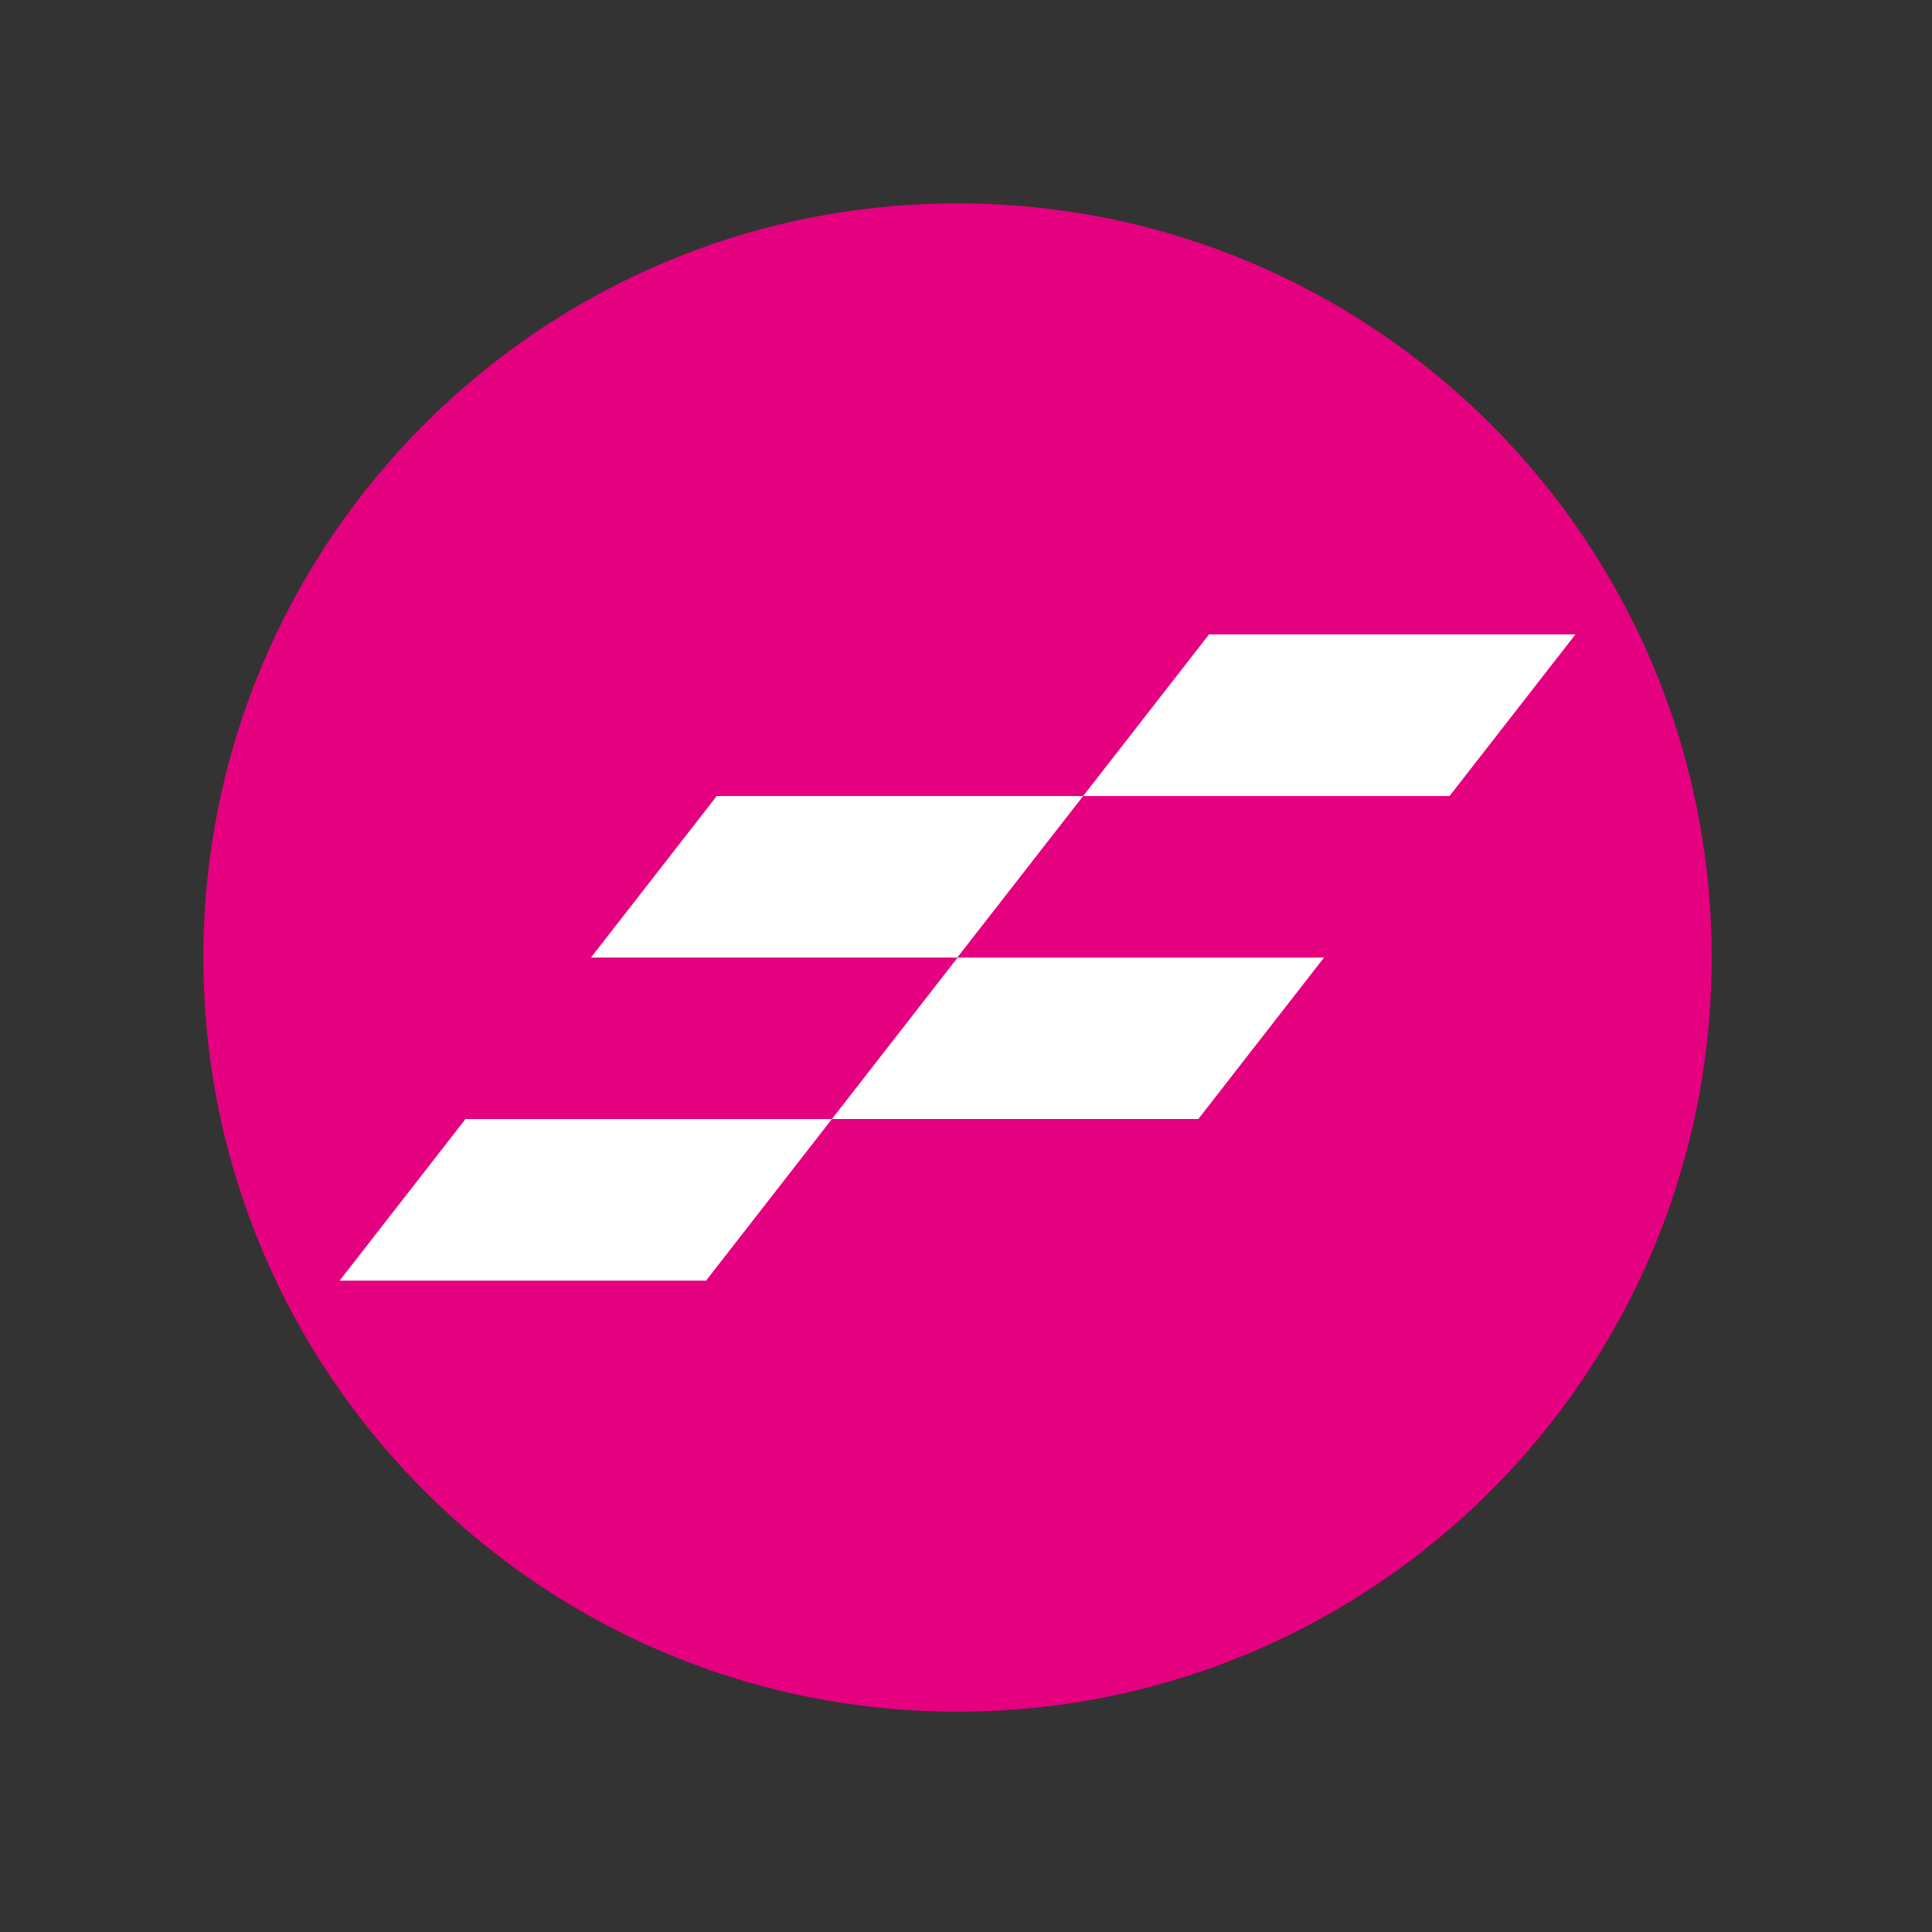
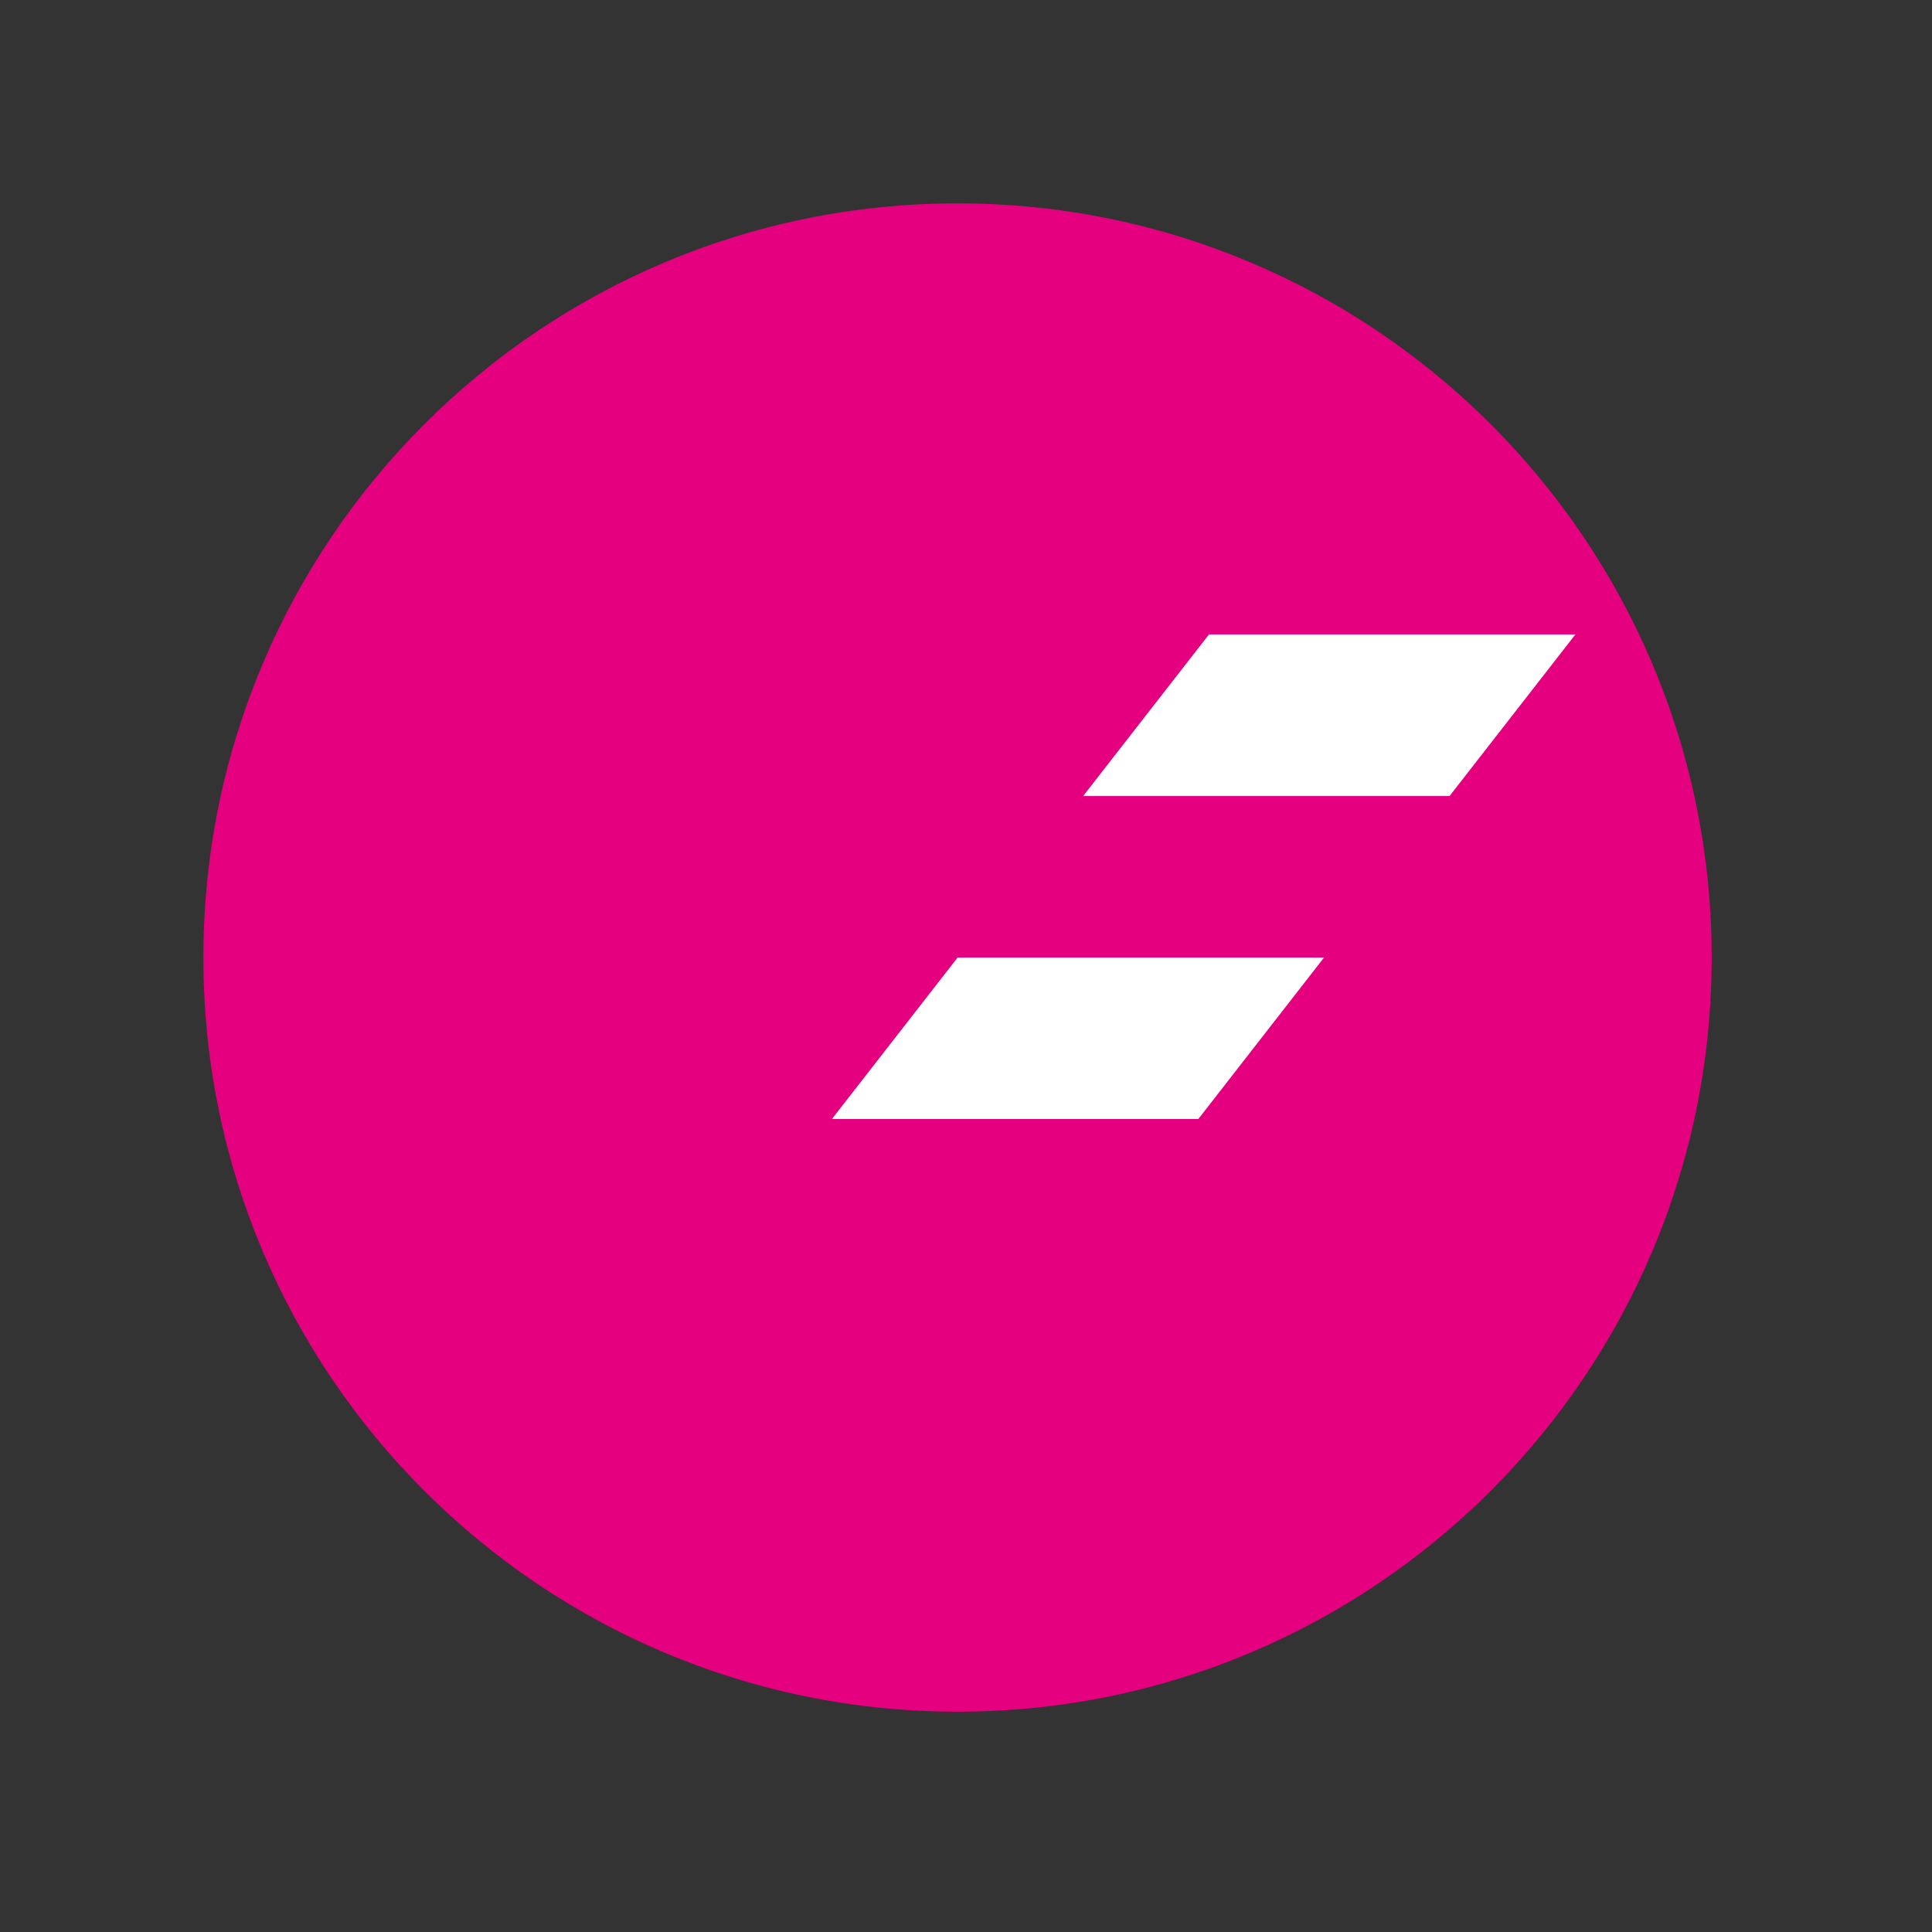
<svg xmlns="http://www.w3.org/2000/svg" width="114" height="114" viewBox="0 0 114 114" fill="none">
  <rect x="0" y="0" width="114" height="114" fill="#333333" stroke="none" />
  <g clip-path="url(#clip0_89_198)">
    <path d="M56.5 101C81.077 101 101 81.077 101 56.5C101 31.923 81.077 12 56.5 12C31.923 12 12 31.923 12 56.5C12 81.077 31.923 101 56.5 101Z" fill="#E4007F" />
-     <path d="M56.486 56.5H34.872L42.291 46.971H63.912L56.486 56.5Z" fill="white" />
-     <path d="M41.662 75.564H20.041L27.467 66.029H49.088L41.662 75.564Z" fill="white" />
-     <path d="M85.533 46.971H63.912L71.338 37.435H92.959L85.533 46.971Z" fill="white" />
+     <path d="M85.533 46.971H63.912L71.338 37.435H92.959L85.533 46.971" fill="white" />
    <path d="M70.709 66.029H49.088L56.507 56.5H78.128L70.709 66.029Z" fill="white" />
  </g>
  <defs>
    <clipPath id="clip0_89_198">
      <rect width="89" height="89" fill="white" transform="translate(12 12)" />
    </clipPath>
  </defs>
</svg>